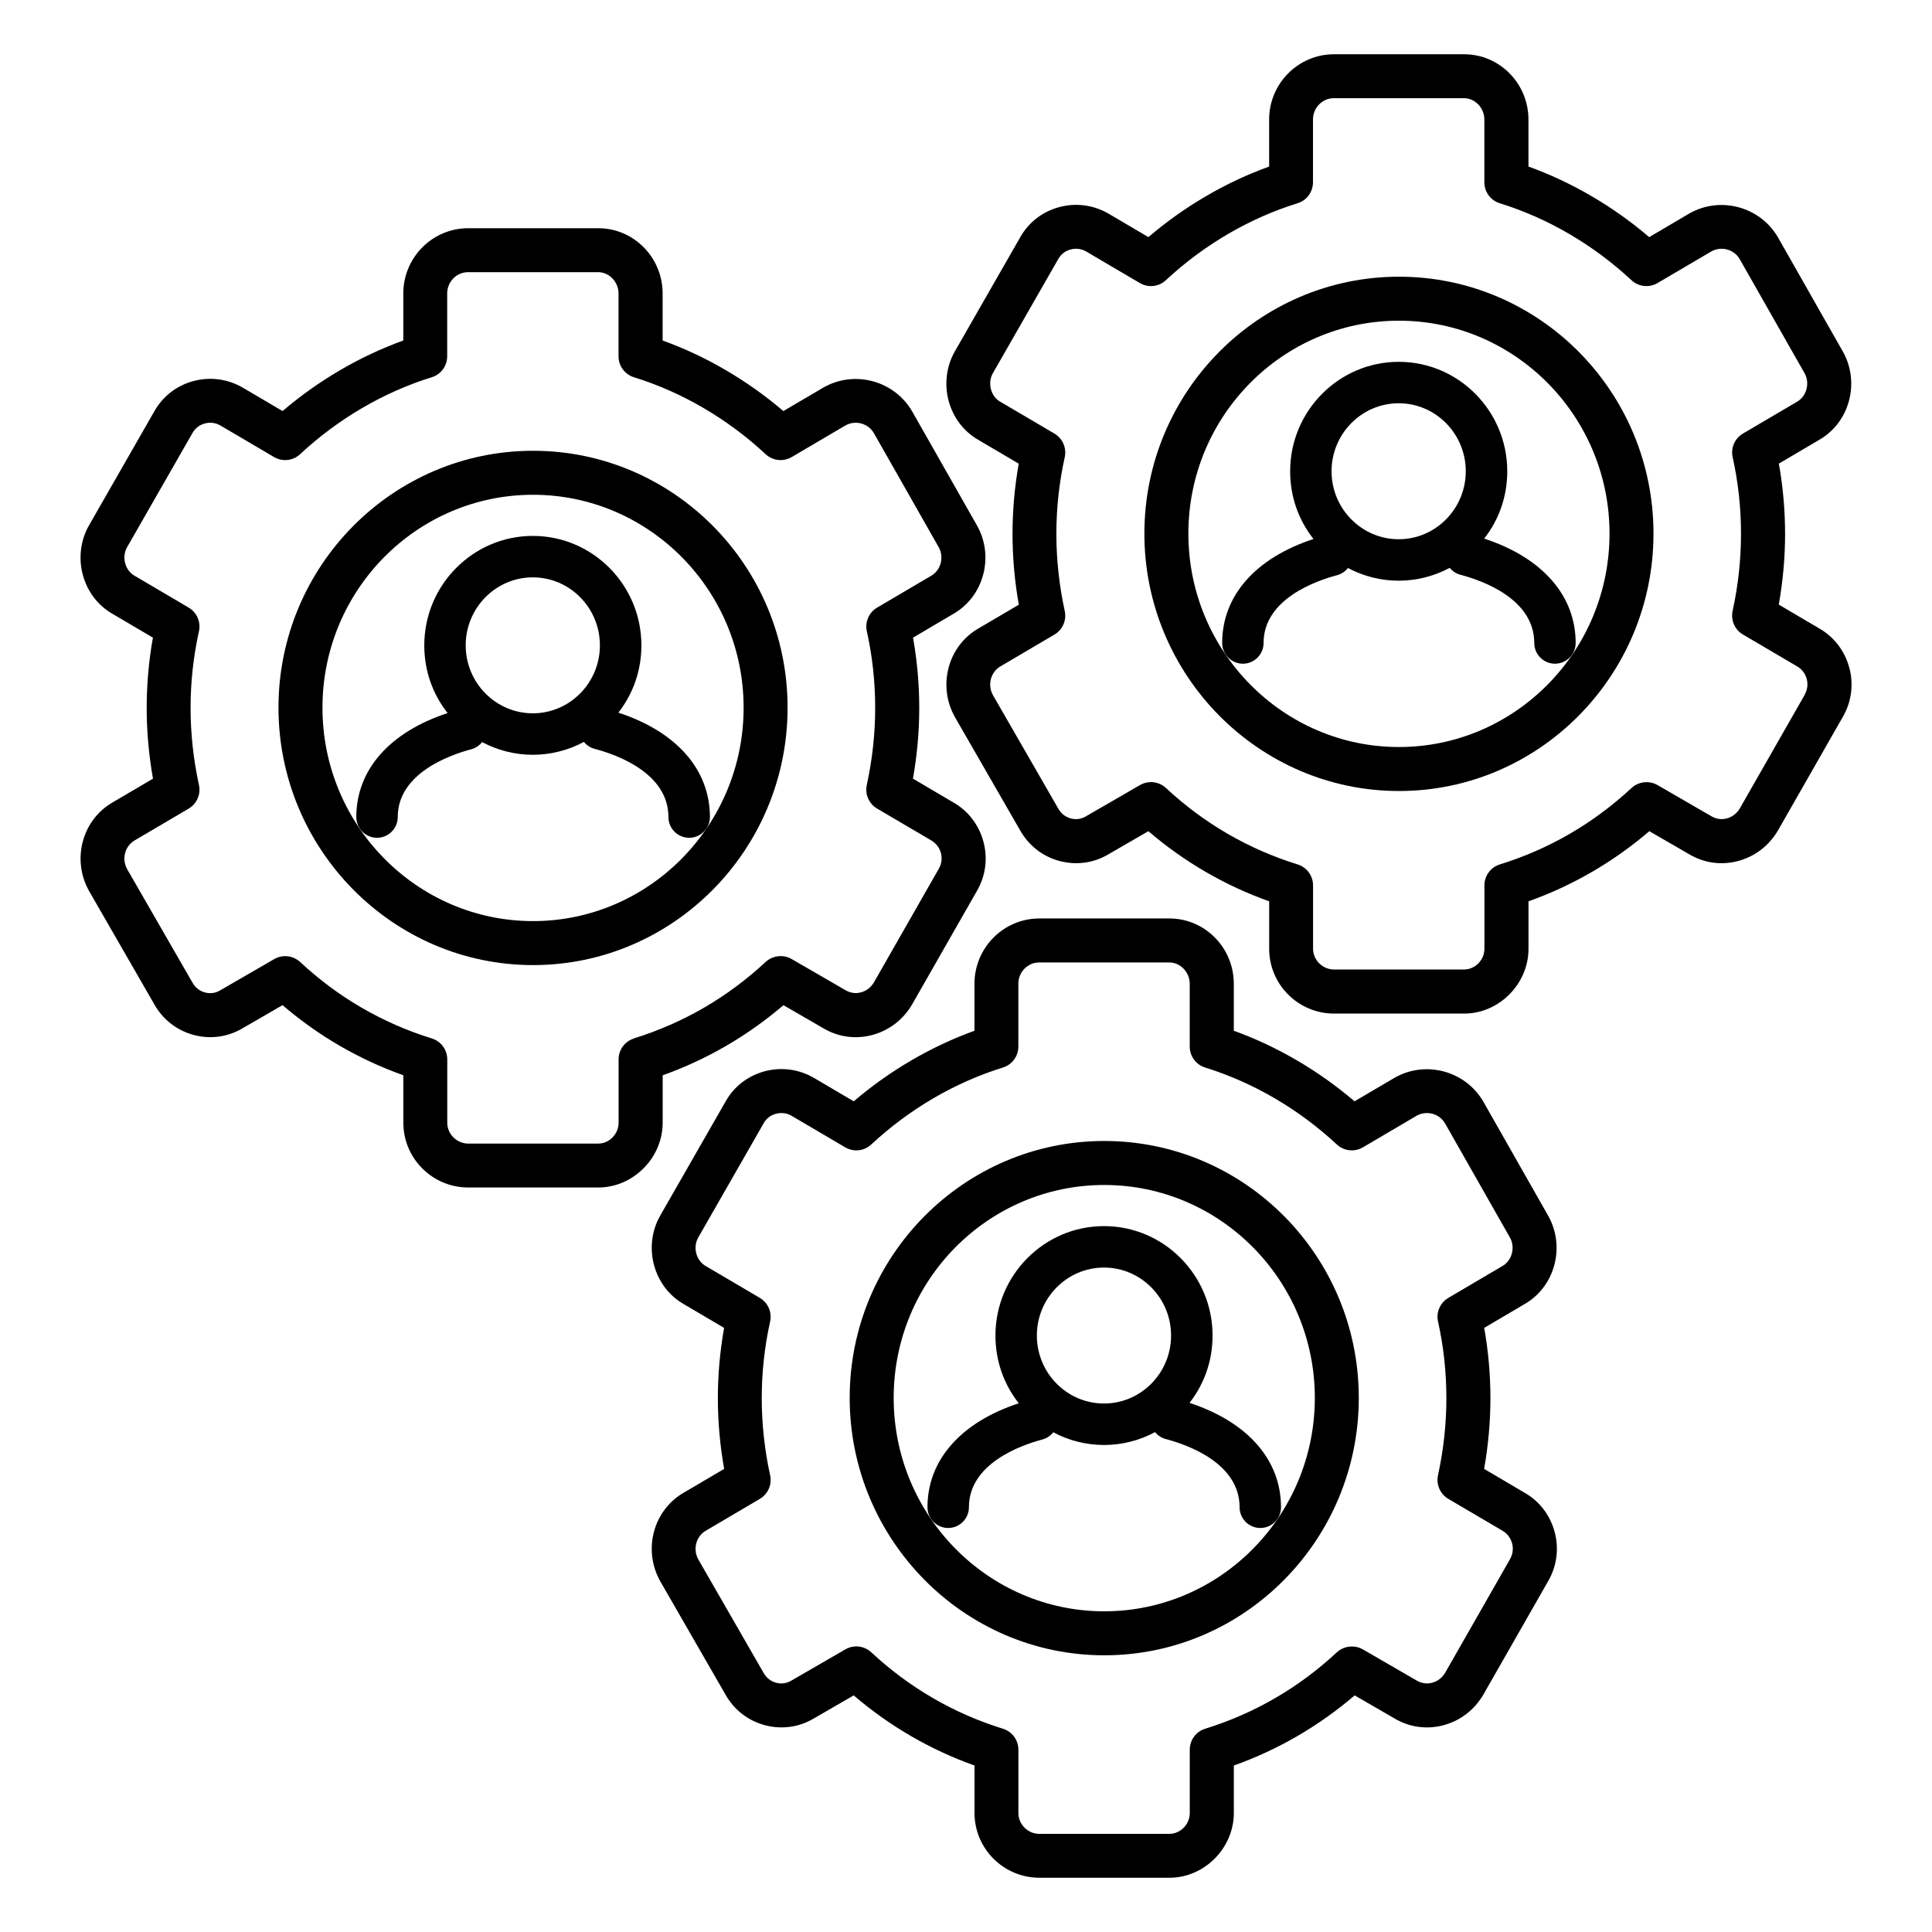
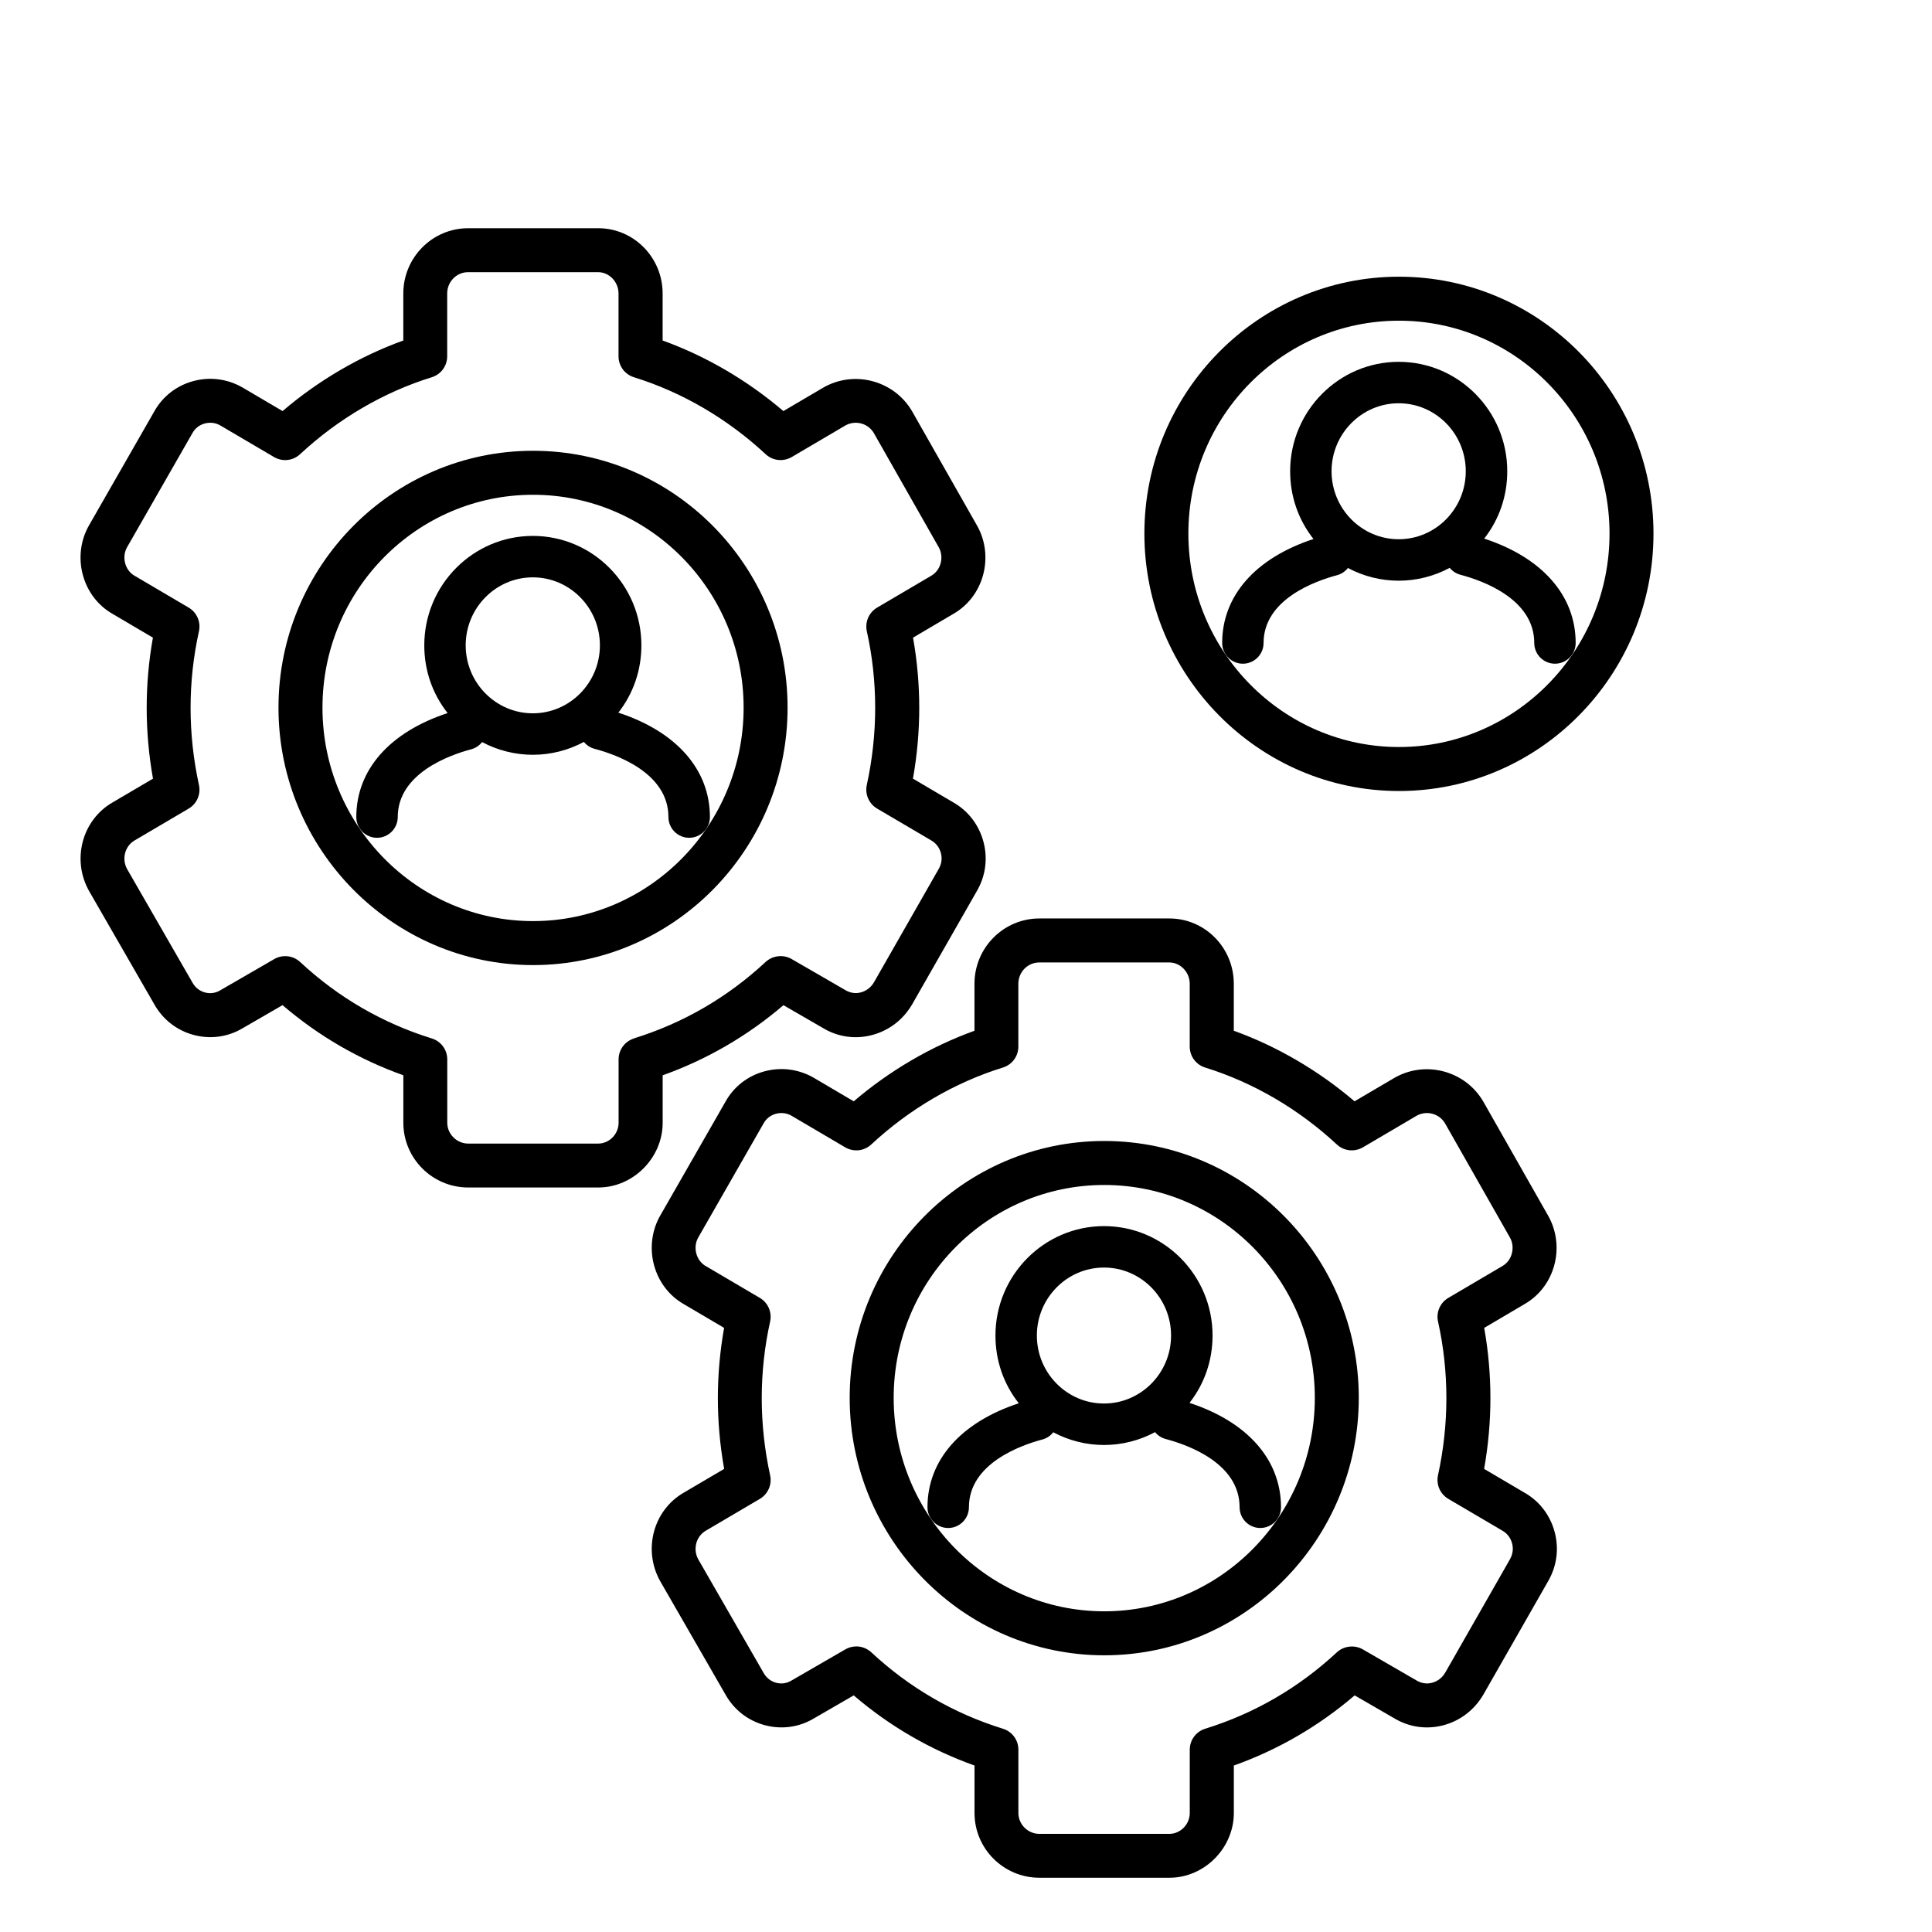
<svg xmlns="http://www.w3.org/2000/svg" id="Calque_2" data-name="Calque 2" viewBox="0 0 500.21 500.21">
  <defs>
    <style>
      .cls-1, .cls-2 {
        stroke-width: 0px;
      }

      .cls-2 {
        fill: #fff0;
      }
    </style>
  </defs>
  <g id="Layer_1" data-name="Layer 1">
    <rect class="cls-2" width="500.21" height="500.21" />
    <g>
      <path class="cls-1" d="m138.01,116.71c-36.34,0-65.91,29.84-65.91,66.51s29.57,66.65,65.91,66.65,65.9-29.9,65.9-66.65-29.56-66.51-65.9-66.51Zm0,121.77c-30.06,0-54.52-24.79-54.52-55.26s24.46-55.12,54.52-55.12,54.52,24.73,54.52,55.12c0,30.47-24.46,55.26-54.52,55.26Z" />
      <path class="cls-1" d="m160.1,184.51c3.9-5,5.96-11.01,5.96-17.43,0-15.62-12.61-28.33-28.1-28.33s-28.11,12.71-28.11,28.33c0,6.47,2.09,12.52,6.04,17.54-15.04,4.94-23.64,14.73-23.64,26.92,0,2.96,2.41,5.37,5.36,5.37s5.37-2.41,5.37-5.37c0-11.25,13.29-16.02,19-17.54,1.13-.3,2.12-.96,2.84-1.87,4.03,2.15,8.56,3.29,13.14,3.29s9.17-1.15,13.21-3.33c.72.87,1.69,1.51,2.78,1.79,5.75,1.52,19.11,6.28,19.11,17.66,0,2.96,2.41,5.37,5.37,5.37s5.37-2.41,5.37-5.37c0-12.26-8.62-22.09-23.68-27.02Zm-22.15.17c-9.58,0-17.38-7.9-17.38-17.6s7.8-17.6,17.38-17.6,17.37,7.9,17.37,17.6-7.79,17.6-17.37,17.6Z" />
      <path class="cls-1" d="m171.55,278.41c11.46-4.09,21.98-10.19,31.29-18.16l10.31,5.96c3.8,2.27,8.26,2.91,12.56,1.79,4.41-1.14,8.12-3.96,10.45-7.96l16.75-29.33c2.27-3.88,2.88-8.43,1.71-12.79-1.17-4.35-3.94-7.97-7.8-10.17l-10.45-6.15c1.08-6.07,1.63-12.23,1.63-18.32s-.54-12.22-1.61-18.19l10.37-6.11c3.83-2.18,6.59-5.77,7.77-10.11,1.18-4.33.61-9-1.58-12.82l-16.81-29.58c-4.65-7.96-14.95-10.71-22.96-6.13l-10.36,6.09c-9.27-7.93-20.07-14.24-31.26-18.27v-12.17c0-9.32-7.47-16.9-16.65-16.9h-33.7c-9.26,0-16.79,7.58-16.79,16.9v12.17c-11.19,4.03-21.99,10.34-31.26,18.27l-10.43-6.14c-3.92-2.23-8.46-2.79-12.8-1.59-4.29,1.19-7.83,3.97-9.98,7.81l-16.91,29.52c-2.19,3.82-2.77,8.5-1.59,12.83,1.18,4.34,3.92,7.92,7.7,10.08l10.44,6.15c-1.07,5.98-1.61,12.1-1.61,18.19s.55,12.25,1.63,18.32l-10.39,6.11c-7.95,4.53-10.72,14.83-6.17,22.96l16.88,29.32c2.22,3.97,5.85,6.8,10.23,7.97,4.33,1.15,8.81.54,12.62-1.72l10.37-6c9.3,7.97,19.83,14.08,31.28,18.16v12.29c0,9.24,7.53,16.76,16.79,16.76h33.7c9.03,0,16.65-7.68,16.65-16.76v-12.29Zm-7.38-9.55c-2.4.74-4.01,2.93-4.01,5.44v16.4c0,2.91-2.41,5.38-5.26,5.38h-33.7c-2.93,0-5.4-2.46-5.4-5.38v-16.4c0-2.51-1.61-4.7-4.01-5.44-12.75-3.96-24.22-10.61-34.07-19.78-1.06-.98-2.44-1.53-3.88-1.53-1,0-1.99.26-2.85.77l-14,8.1c-1.19.71-2.58.9-3.91.54-1.4-.37-2.53-1.27-3.27-2.59l-16.88-29.32c-1.49-2.66-.6-6.02,1.98-7.49l13.93-8.2c2.12-1.25,3.2-3.71,2.67-6.12-1.44-6.61-2.17-13.33-2.17-19.97s.73-13.35,2.17-19.82c.53-2.42-.54-4.89-2.67-6.14l-14-8.24c-1.18-.67-2.04-1.81-2.43-3.21-.39-1.44-.21-2.96.49-4.18l16.94-29.58c.67-1.2,1.78-2.07,3.12-2.44,1.39-.39,2.83-.22,4.04.47l13.94,8.2c2.19,1.28,4.91.99,6.76-.74,9.86-9.17,21.64-16.06,34.07-19.91,2.4-.74,4.01-2.93,4.01-5.44v-16.26c0-3.04,2.42-5.51,5.4-5.51h33.7c2.85,0,5.26,2.52,5.26,5.51v16.26c0,2.51,1.61,4.7,4.01,5.44,12.43,3.85,24.21,10.74,34.07,19.91,1.85,1.72,4.57,2.02,6.77.74l13.87-8.16c2.58-1.47,5.9-.59,7.39,1.97l16.79,29.54c.7,1.22.88,2.75.49,4.18-.39,1.42-1.25,2.54-2.5,3.25l-13.93,8.2c-2.13,1.25-3.2,3.72-2.67,6.14,1.44,6.46,2.16,13.12,2.16,19.81s-.73,13.37-2.17,19.97c-.52,2.41.55,4.87,2.67,6.12l14.01,8.24c1.23.7,2.12,1.86,2.5,3.26.38,1.39.18,2.86-.56,4.12l-16.76,29.35c-.77,1.32-1.99,2.26-3.44,2.63-1.33.35-2.73.14-3.95-.59l-13.94-8.06c-2.14-1.24-4.91-.92-6.73.76-9.86,9.17-21.32,15.82-34.07,19.78Z" />
      <path class="cls-1" d="m362.2,71.64c-36.34,0-65.91,29.84-65.91,66.51s29.57,66.65,65.91,66.65,65.9-29.9,65.9-66.65-29.56-66.51-65.9-66.51Zm0,121.77c-30.06,0-54.52-24.79-54.52-55.26s24.46-55.12,54.52-55.12,54.52,24.73,54.52,55.12c0,30.47-24.46,55.26-54.52,55.26Z" />
      <path class="cls-1" d="m384.28,139.44c3.9-5,5.96-11.01,5.96-17.43,0-15.62-12.61-28.33-28.1-28.33s-28.11,12.71-28.11,28.33c0,6.47,2.09,12.52,6.04,17.54-15.04,4.94-23.64,14.72-23.64,26.92,0,2.96,2.41,5.37,5.36,5.37s5.36-2.41,5.36-5.37c0-11.25,13.29-16.02,19-17.54,1.13-.3,2.12-.96,2.84-1.87,4.03,2.15,8.56,3.29,13.14,3.29s9.17-1.15,13.21-3.33c.72.88,1.69,1.51,2.78,1.79,5.75,1.52,19.11,6.28,19.11,17.66,0,2.96,2.41,5.37,5.36,5.37s5.36-2.41,5.36-5.37c0-12.26-8.62-22.08-23.68-27.02Zm-22.15.17c-9.58,0-17.38-7.9-17.38-17.6s7.8-17.6,17.38-17.6,17.37,7.9,17.37,17.6-7.79,17.6-17.37,17.6Z" />
-       <path class="cls-1" d="m478.79,172.86c-1.17-4.36-3.94-7.97-7.8-10.17l-10.45-6.15c1.08-6.07,1.63-12.24,1.63-18.32s-.54-12.22-1.61-18.19l10.37-6.1c3.83-2.18,6.59-5.77,7.77-10.11,1.18-4.33.6-9-1.58-12.82l-16.81-29.58c-4.65-7.96-14.95-10.71-22.96-6.13l-10.36,6.1c-9.27-7.93-20.07-14.24-31.26-18.27v-12.17c0-9.32-7.47-16.9-16.65-16.9h-33.7c-9.26,0-16.79,7.58-16.79,16.9v12.17c-11.19,4.03-21.99,10.34-31.26,18.27l-10.43-6.14c-3.92-2.23-8.46-2.79-12.8-1.59-4.29,1.19-7.83,3.97-9.98,7.81l-16.91,29.52c-2.19,3.82-2.77,8.5-1.59,12.83,1.18,4.34,3.92,7.92,7.7,10.08l10.44,6.15c-1.07,5.98-1.61,12.1-1.61,18.19s.55,12.25,1.63,18.32l-10.39,6.11c-7.95,4.53-10.72,14.83-6.17,22.96l16.88,29.32c2.22,3.97,5.85,6.8,10.23,7.97,4.33,1.15,8.81.54,12.62-1.72l10.37-6c9.31,7.97,19.83,14.08,31.28,18.16v12.3c0,9.24,7.53,16.76,16.79,16.76h33.7c9.03,0,16.65-7.68,16.65-16.76v-12.3c11.46-4.09,21.98-10.19,31.28-18.16l10.31,5.96c3.8,2.27,8.26,2.91,12.56,1.79,4.41-1.14,8.12-3.96,10.45-7.96l16.75-29.33c2.27-3.89,2.88-8.43,1.71-12.79Zm-11.56,7.07l-16.76,29.35c-.77,1.32-1.99,2.26-3.44,2.63-1.33.35-2.73.14-3.94-.58l-13.95-8.07c-2.15-1.23-4.91-.92-6.73.76-9.86,9.17-21.32,15.82-34.07,19.78-2.4.74-4.01,2.93-4.01,5.44v16.4c0,2.91-2.41,5.37-5.27,5.37h-33.7c-2.93,0-5.4-2.46-5.4-5.37v-16.4c0-2.51-1.61-4.7-4.01-5.44-12.75-3.96-24.22-10.61-34.07-19.78-1.06-.98-2.44-1.53-3.88-1.53-1,0-1.99.26-2.85.77l-14,8.1c-1.19.71-2.58.9-3.91.54-1.4-.38-2.53-1.27-3.27-2.59l-16.88-29.32c-1.49-2.66-.6-6.02,1.98-7.49l13.93-8.2c2.12-1.25,3.2-3.71,2.67-6.12-1.44-6.61-2.17-13.33-2.17-19.97s.73-13.35,2.17-19.82c.53-2.42-.55-4.88-2.67-6.13l-14.01-8.24c-1.18-.67-2.04-1.81-2.42-3.21-.39-1.44-.21-2.96.49-4.18l16.94-29.58c.67-1.2,1.78-2.07,3.12-2.44,1.39-.39,2.83-.22,4.04.47l13.94,8.2c2.19,1.28,4.91.99,6.76-.74,9.86-9.17,21.64-16.06,34.07-19.91,2.4-.74,4.01-2.93,4.01-5.44v-16.26c0-3.04,2.42-5.51,5.4-5.51h33.7c2.85,0,5.27,2.52,5.27,5.51v16.26c0,2.51,1.61,4.7,4.01,5.44,12.43,3.85,24.21,10.74,34.07,19.91,1.85,1.72,4.57,2.02,6.77.74l13.87-8.16c2.58-1.47,5.9-.59,7.39,1.96l16.79,29.54c.7,1.22.88,2.75.49,4.18-.39,1.42-1.25,2.54-2.5,3.25l-13.93,8.2c-2.13,1.25-3.2,3.72-2.67,6.14,1.44,6.45,2.16,13.12,2.16,19.81s-.73,13.37-2.17,19.97c-.52,2.41.55,4.87,2.67,6.11l14.01,8.24c1.24.7,2.12,1.86,2.5,3.26.38,1.4.18,2.86-.56,4.12Z" />
      <path class="cls-1" d="m285.9,295.41c-36.34,0-65.91,29.84-65.91,66.51s29.57,66.65,65.91,66.65,65.9-29.9,65.9-66.65-29.56-66.51-65.9-66.51Zm0,121.77c-30.06,0-54.52-24.79-54.52-55.26s24.46-55.12,54.52-55.12,54.52,24.73,54.52,55.12c0,30.47-24.46,55.26-54.52,55.26Z" />
      <path class="cls-1" d="m307.98,363.21c3.9-5,5.96-11.01,5.96-17.43,0-15.62-12.61-28.33-28.1-28.33s-28.11,12.71-28.11,28.33c0,6.47,2.09,12.52,6.04,17.54-15.04,4.94-23.64,14.73-23.64,26.92,0,2.96,2.41,5.37,5.36,5.37s5.37-2.41,5.37-5.37c0-11.25,13.29-16.02,19-17.54,1.13-.3,2.12-.96,2.84-1.87,4.03,2.15,8.56,3.29,13.14,3.29s9.17-1.15,13.21-3.33c.72.88,1.69,1.51,2.78,1.79,5.75,1.52,19.11,6.28,19.11,17.66,0,2.96,2.41,5.37,5.36,5.37s5.36-2.41,5.36-5.37c0-12.26-8.62-22.08-23.68-27.02Zm-22.15.17c-9.58,0-17.38-7.9-17.38-17.6s7.8-17.6,17.38-17.6,17.37,7.9,17.37,17.6-7.79,17.6-17.37,17.6Z" />
      <path class="cls-1" d="m394.69,386.46l-10.44-6.15c1.08-6.07,1.63-12.24,1.63-18.32s-.54-12.22-1.61-18.19l10.37-6.11c3.83-2.18,6.59-5.77,7.77-10.11,1.18-4.33.6-9-1.58-12.82l-16.81-29.58c-4.65-7.96-14.95-10.71-22.96-6.13l-10.36,6.09c-9.27-7.93-20.07-14.24-31.26-18.27v-12.17c0-9.32-7.47-16.9-16.65-16.9h-33.7c-9.26,0-16.79,7.58-16.79,16.9v12.17c-11.19,4.03-21.99,10.34-31.26,18.27l-10.43-6.14c-3.92-2.23-8.46-2.79-12.8-1.59-4.29,1.19-7.83,3.97-9.97,7.81l-16.91,29.52c-2.19,3.82-2.77,8.5-1.59,12.83,1.18,4.34,3.92,7.92,7.7,10.08l10.44,6.15c-1.07,5.98-1.62,12.1-1.62,18.19s.55,12.25,1.63,18.32l-10.39,6.11c-7.95,4.53-10.72,14.83-6.17,22.96l16.88,29.32c2.22,3.97,5.85,6.8,10.23,7.97,4.33,1.15,8.81.54,12.62-1.72l10.37-6c9.3,7.97,19.83,14.07,31.28,18.16v12.29c0,9.24,7.53,16.76,16.79,16.76h33.7c9.03,0,16.65-7.68,16.65-16.76v-12.29c11.46-4.09,21.98-10.19,31.28-18.16l10.31,5.96c3.8,2.27,8.26,2.91,12.56,1.8,4.41-1.14,8.12-3.97,10.45-7.96l16.75-29.33c2.27-3.89,2.88-8.43,1.71-12.79-1.17-4.35-3.94-7.97-7.81-10.17Zm-3.75,17.25l-16.76,29.35c-.77,1.32-1.99,2.26-3.44,2.63-1.33.35-2.73.14-3.94-.58l-13.95-8.07c-2.14-1.23-4.91-.92-6.73.76-9.86,9.17-21.32,15.82-34.07,19.78-2.4.74-4.01,2.93-4.01,5.44v16.4c0,2.91-2.41,5.38-5.27,5.38h-33.7c-2.93,0-5.4-2.46-5.4-5.38v-16.4c0-2.51-1.61-4.7-4.01-5.44-12.75-3.96-24.22-10.61-34.07-19.78-1.06-.98-2.44-1.53-3.88-1.53-1,0-1.99.27-2.85.77l-14,8.1c-1.19.71-2.58.9-3.91.54-1.4-.37-2.53-1.27-3.27-2.59l-16.87-29.32c-1.49-2.66-.6-6.02,1.98-7.49l13.93-8.2c2.12-1.25,3.2-3.71,2.67-6.12-1.44-6.61-2.17-13.33-2.17-19.97s.73-13.35,2.17-19.82c.53-2.42-.54-4.89-2.67-6.14l-14-8.24c-1.18-.67-2.04-1.81-2.43-3.21-.39-1.44-.21-2.96.49-4.18l16.94-29.58c.67-1.2,1.78-2.07,3.12-2.44,1.39-.38,2.83-.22,4.04.47l13.94,8.2c2.19,1.28,4.91.99,6.76-.74,9.86-9.17,21.64-16.06,34.07-19.91,2.4-.74,4.01-2.93,4.01-5.44v-16.26c0-3.04,2.42-5.51,5.4-5.51h33.7c2.85,0,5.27,2.52,5.27,5.51v16.26c0,2.51,1.61,4.7,4.01,5.44,12.43,3.86,24.21,10.74,34.07,19.91,1.85,1.72,4.57,2.02,6.77.74l13.87-8.16c2.58-1.47,5.9-.59,7.39,1.97l16.79,29.54c.7,1.22.88,2.74.49,4.18-.39,1.42-1.25,2.54-2.5,3.25l-13.93,8.2c-2.13,1.25-3.21,3.72-2.67,6.14,1.44,6.45,2.16,13.12,2.16,19.81s-.73,13.37-2.17,19.97c-.52,2.41.55,4.87,2.67,6.12l14.01,8.24c1.23.7,2.12,1.86,2.5,3.27.38,1.4.18,2.86-.56,4.12Z" />
    </g>
  </g>
</svg>